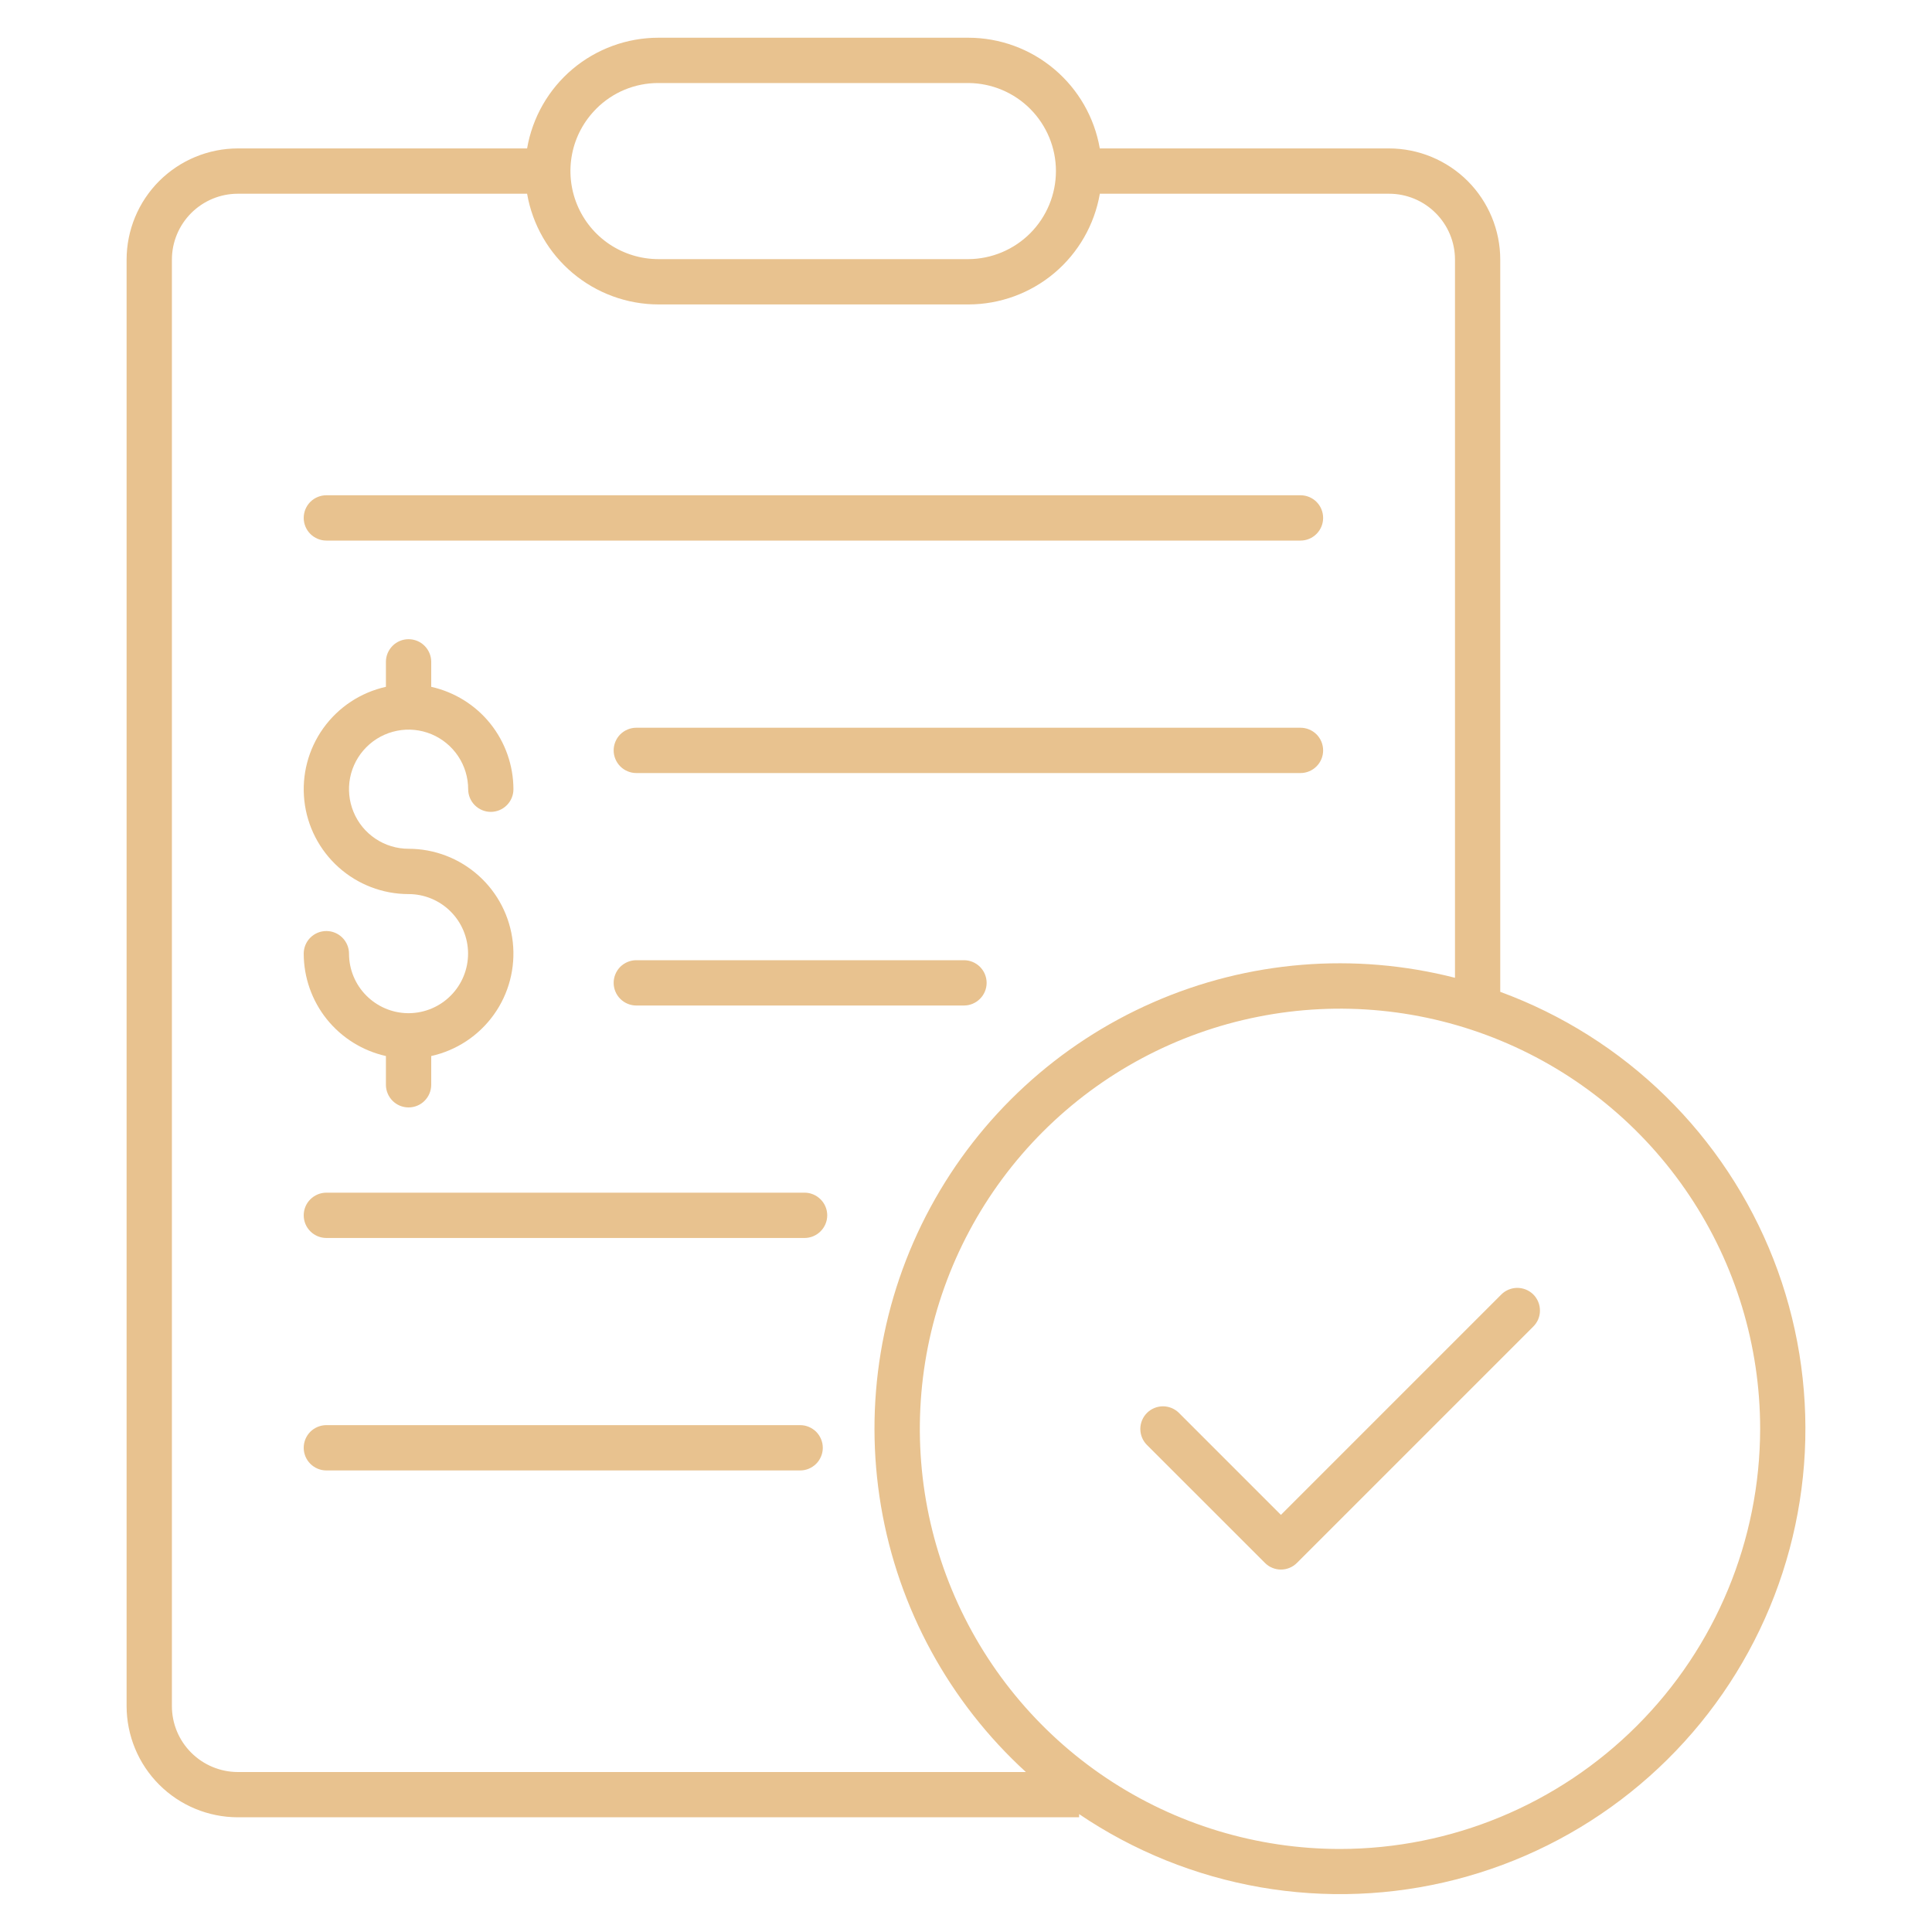
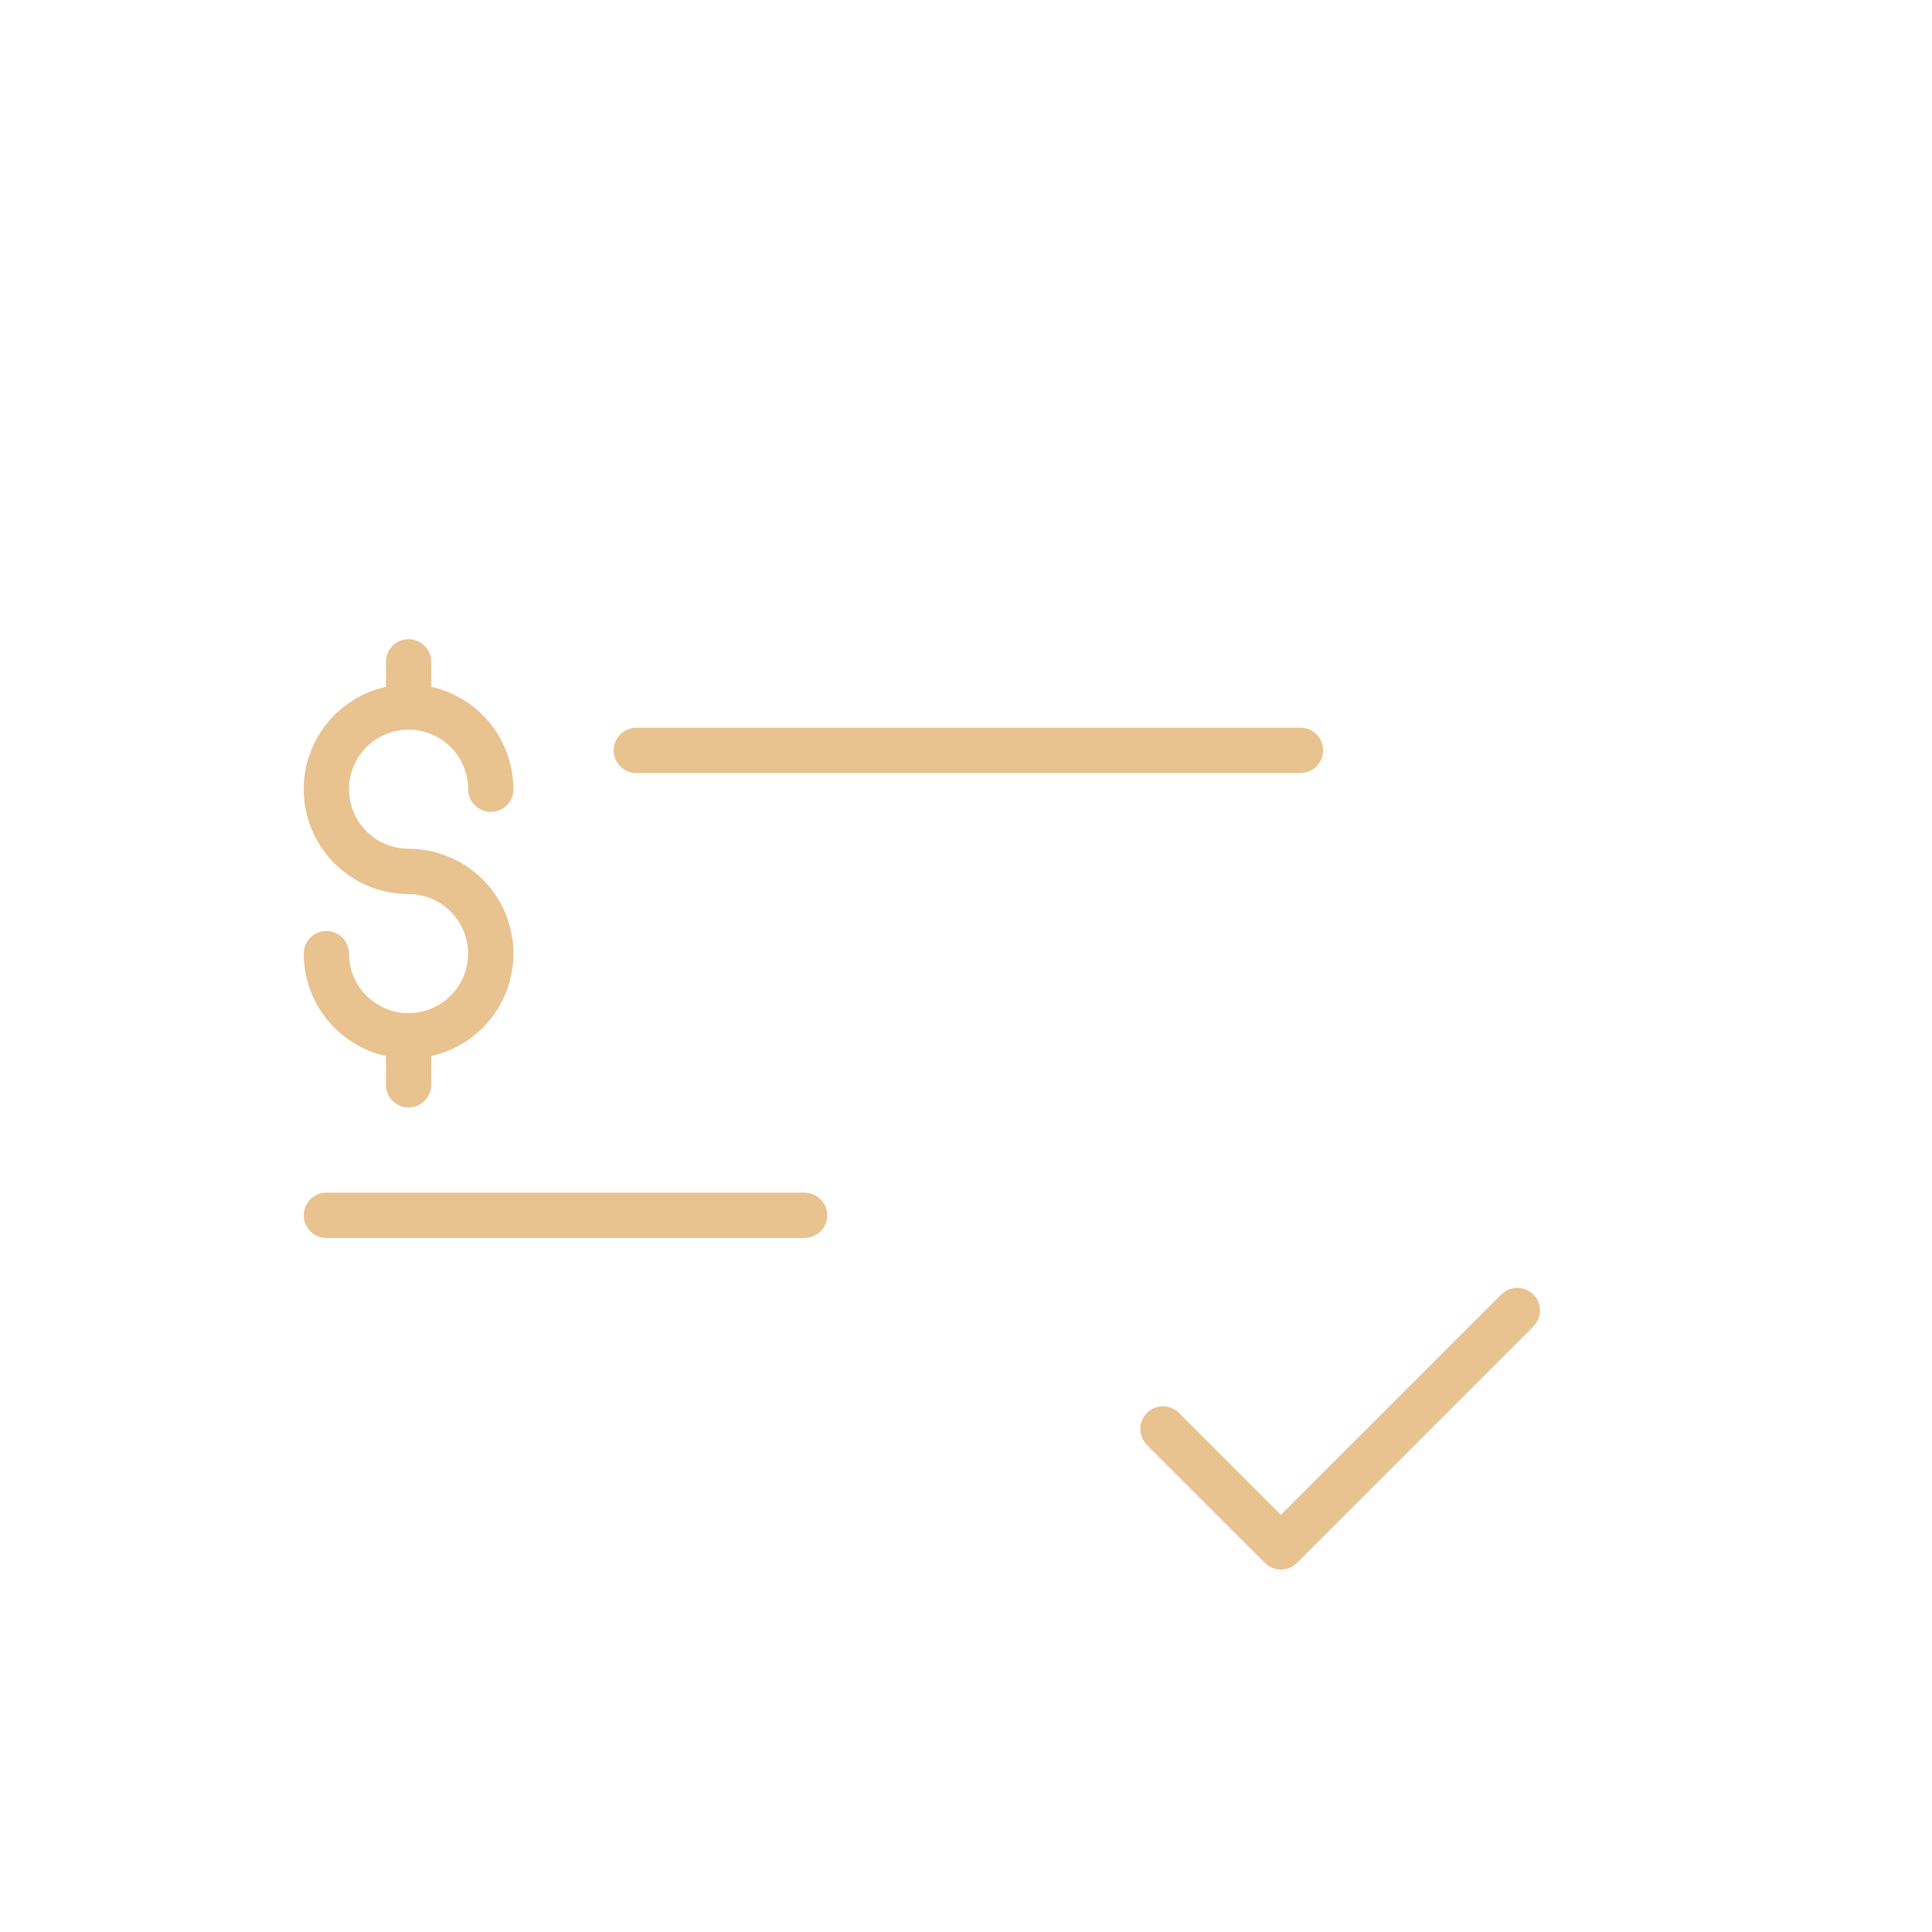
<svg xmlns="http://www.w3.org/2000/svg" width="40" height="40" viewBox="0 0 40 40" fill="none">
-   <path d="M6.757 11.192H26.926C27.05 11.192 27.169 11.142 27.257 11.054C27.345 10.966 27.394 10.847 27.394 10.723C27.394 10.599 27.345 10.479 27.257 10.391C27.169 10.303 27.05 10.254 26.926 10.254H6.757C6.633 10.254 6.513 10.303 6.425 10.391C6.337 10.479 6.288 10.599 6.288 10.723C6.288 10.847 6.337 10.966 6.425 11.054C6.513 11.142 6.633 11.192 6.757 11.192Z" fill="#E8C28F" />
  <path d="M26.925 15.067H13.174C13.05 15.067 12.93 15.117 12.842 15.204C12.755 15.292 12.705 15.412 12.705 15.536C12.705 15.66 12.755 15.779 12.842 15.867C12.93 15.955 13.05 16.005 13.174 16.005H26.925C27.05 16.005 27.169 15.955 27.257 15.867C27.345 15.779 27.394 15.66 27.394 15.536C27.394 15.412 27.345 15.292 27.257 15.204C27.169 15.117 27.05 15.067 26.925 15.067V15.067Z" fill="#E8C28F" />
-   <path d="M19.958 19.88H13.174C13.05 19.88 12.93 19.93 12.842 20.017C12.755 20.105 12.705 20.225 12.705 20.349C12.705 20.473 12.755 20.593 12.842 20.68C12.93 20.768 13.05 20.818 13.174 20.818H19.958C20.082 20.818 20.201 20.768 20.289 20.68C20.377 20.593 20.427 20.473 20.427 20.349C20.427 20.225 20.377 20.105 20.289 20.017C20.201 19.93 20.082 19.88 19.958 19.88V19.88Z" fill="#E8C28F" />
  <path d="M16.658 24.693H6.757C6.633 24.693 6.513 24.743 6.425 24.831C6.337 24.918 6.288 25.038 6.288 25.162C6.288 25.286 6.337 25.405 6.425 25.493C6.513 25.581 6.633 25.631 6.757 25.631H16.658C16.782 25.631 16.901 25.581 16.989 25.493C17.077 25.405 17.127 25.286 17.127 25.162C17.127 25.038 17.077 24.918 16.989 24.831C16.901 24.743 16.782 24.693 16.658 24.693Z" fill="#E8C28F" />
-   <path d="M16.566 29.506H6.757C6.633 29.506 6.513 29.556 6.425 29.643C6.337 29.731 6.288 29.851 6.288 29.975C6.288 30.099 6.337 30.218 6.425 30.306C6.513 30.394 6.633 30.444 6.757 30.444H16.566C16.628 30.444 16.689 30.432 16.746 30.408C16.802 30.384 16.854 30.35 16.898 30.306C16.941 30.263 16.976 30.211 16.999 30.154C17.023 30.098 17.035 30.037 17.035 29.975C17.035 29.913 17.023 29.852 16.999 29.796C16.976 29.739 16.941 29.687 16.898 29.643C16.854 29.6 16.802 29.566 16.746 29.542C16.689 29.518 16.628 29.506 16.566 29.506Z" fill="#E8C28F" />
  <path d="M8.471 20.977C8.467 20.977 8.463 20.977 8.459 20.977C8.455 20.977 8.451 20.977 8.447 20.977C8.122 20.974 7.812 20.842 7.583 20.611C7.354 20.381 7.226 20.069 7.226 19.744C7.226 19.62 7.176 19.501 7.088 19.413C7 19.325 6.881 19.276 6.757 19.276C6.633 19.276 6.513 19.325 6.425 19.413C6.337 19.501 6.288 19.62 6.288 19.744C6.289 20.238 6.458 20.718 6.767 21.103C7.077 21.488 7.508 21.756 7.99 21.864V22.459C7.99 22.584 8.04 22.703 8.128 22.791C8.215 22.879 8.335 22.928 8.459 22.928C8.583 22.928 8.703 22.879 8.79 22.791C8.878 22.703 8.928 22.584 8.928 22.459V21.864C9.45 21.748 9.911 21.444 10.223 21.009C10.535 20.575 10.675 20.04 10.617 19.508C10.559 18.977 10.307 18.485 9.908 18.128C9.51 17.771 8.994 17.573 8.459 17.573C8.215 17.573 7.977 17.501 7.774 17.365C7.571 17.23 7.413 17.037 7.32 16.812C7.226 16.586 7.202 16.338 7.249 16.099C7.297 15.86 7.414 15.64 7.587 15.468C7.759 15.295 7.979 15.178 8.219 15.13C8.458 15.082 8.706 15.107 8.931 15.2C9.157 15.294 9.349 15.452 9.485 15.655C9.62 15.857 9.693 16.096 9.693 16.34C9.693 16.464 9.742 16.583 9.83 16.671C9.918 16.759 10.037 16.809 10.161 16.809C10.286 16.809 10.405 16.759 10.493 16.671C10.581 16.583 10.63 16.464 10.63 16.34C10.629 15.846 10.46 15.367 10.151 14.981C9.842 14.596 9.41 14.328 8.928 14.22V13.702C8.928 13.578 8.878 13.459 8.79 13.371C8.703 13.283 8.583 13.234 8.459 13.234C8.335 13.234 8.215 13.283 8.128 13.371C8.04 13.459 7.99 13.578 7.99 13.702V14.22C7.468 14.336 7.007 14.64 6.695 15.075C6.383 15.51 6.243 16.044 6.301 16.576C6.359 17.108 6.612 17.599 7.01 17.956C7.408 18.313 7.924 18.511 8.459 18.511C8.785 18.511 9.097 18.64 9.328 18.87C9.559 19.1 9.689 19.412 9.691 19.738C9.692 20.064 9.565 20.377 9.336 20.609C9.108 20.841 8.797 20.973 8.471 20.977V20.977Z" fill="#E8C28F" />
-   <path d="M31.061 20.535V5.375C31.061 4.765 30.818 4.18 30.387 3.748C29.955 3.317 29.37 3.074 28.759 3.073H22.77C22.659 2.432 22.325 1.851 21.828 1.432C21.33 1.012 20.701 0.782 20.05 0.781H13.633C12.982 0.781 12.352 1.011 11.854 1.43C11.356 1.85 11.023 2.432 10.913 3.073H4.923C4.313 3.074 3.728 3.317 3.296 3.748C2.864 4.18 2.622 4.765 2.621 5.375V35.322C2.622 35.933 2.864 36.518 3.296 36.95C3.728 37.382 4.313 37.624 4.923 37.625H22.342V37.559C23.471 38.324 24.751 38.84 26.095 39.074C27.439 39.307 28.817 39.253 30.138 38.914C31.459 38.575 32.694 37.959 33.759 37.107C34.825 36.255 35.698 35.187 36.319 33.973C36.941 32.759 37.298 31.427 37.367 30.064C37.435 28.702 37.214 27.34 36.717 26.07C36.219 24.8 35.458 23.649 34.483 22.695C33.509 21.741 32.342 21.005 31.061 20.535V20.535ZM12.343 2.253C12.512 2.083 12.713 1.948 12.935 1.856C13.156 1.765 13.393 1.718 13.633 1.719H20.05C20.532 1.722 20.992 1.915 21.332 2.257C21.671 2.599 21.862 3.06 21.862 3.542C21.862 4.023 21.671 4.485 21.332 4.827C20.992 5.168 20.532 5.362 20.05 5.365H13.633C13.273 5.365 12.92 5.258 12.62 5.058C12.32 4.857 12.087 4.573 11.949 4.239C11.811 3.906 11.775 3.54 11.845 3.186C11.915 2.832 12.089 2.508 12.344 2.253H12.343ZM4.923 36.688C4.562 36.687 4.215 36.543 3.959 36.287C3.703 36.032 3.559 35.685 3.559 35.323V5.375C3.559 5.014 3.703 4.667 3.959 4.411C4.215 4.155 4.562 4.011 4.923 4.011H10.913C11.024 4.652 11.358 5.233 11.855 5.652C12.353 6.071 12.982 6.302 13.633 6.303H20.05C20.701 6.302 21.331 6.072 21.829 5.653C22.326 5.234 22.66 4.652 22.771 4.011H28.76C29.122 4.011 29.468 4.155 29.724 4.411C29.98 4.667 30.124 5.014 30.124 5.375V20.244C28.043 19.712 25.844 19.89 23.876 20.752C21.908 21.613 20.284 23.108 19.263 24.998C18.242 26.887 17.882 29.065 18.24 31.183C18.598 33.301 19.654 35.238 21.24 36.688H4.923ZM27.743 38.281C26.023 38.281 24.341 37.771 22.91 36.815C21.48 35.859 20.365 34.501 19.706 32.911C19.048 31.322 18.876 29.573 19.211 27.885C19.547 26.198 20.375 24.648 21.592 23.431C22.808 22.215 24.358 21.386 26.046 21.051C27.733 20.715 29.482 20.887 31.072 21.546C32.661 22.204 34.02 23.319 34.976 24.75C35.932 26.18 36.442 27.862 36.442 29.582C36.439 31.889 35.522 34.1 33.891 35.73C32.26 37.361 30.049 38.279 27.743 38.281Z" fill="#E8C28F" />
  <path d="M31.078 26.806L26.52 31.364L24.407 29.251C24.319 29.164 24.2 29.116 24.076 29.116C23.953 29.117 23.834 29.166 23.747 29.253C23.659 29.341 23.61 29.459 23.609 29.583C23.609 29.707 23.657 29.826 23.744 29.914L26.189 32.358C26.232 32.402 26.284 32.437 26.341 32.46C26.398 32.484 26.459 32.496 26.52 32.496C26.582 32.496 26.643 32.484 26.7 32.46C26.756 32.437 26.808 32.402 26.852 32.358L31.741 27.469C31.786 27.425 31.821 27.374 31.846 27.317C31.87 27.259 31.883 27.198 31.883 27.136C31.883 27.074 31.872 27.012 31.848 26.955C31.824 26.897 31.79 26.845 31.746 26.801C31.702 26.757 31.65 26.723 31.592 26.699C31.535 26.676 31.473 26.664 31.411 26.664C31.349 26.665 31.288 26.677 31.23 26.702C31.173 26.726 31.122 26.761 31.078 26.806L31.078 26.806Z" fill="#E8C28F" />
</svg>